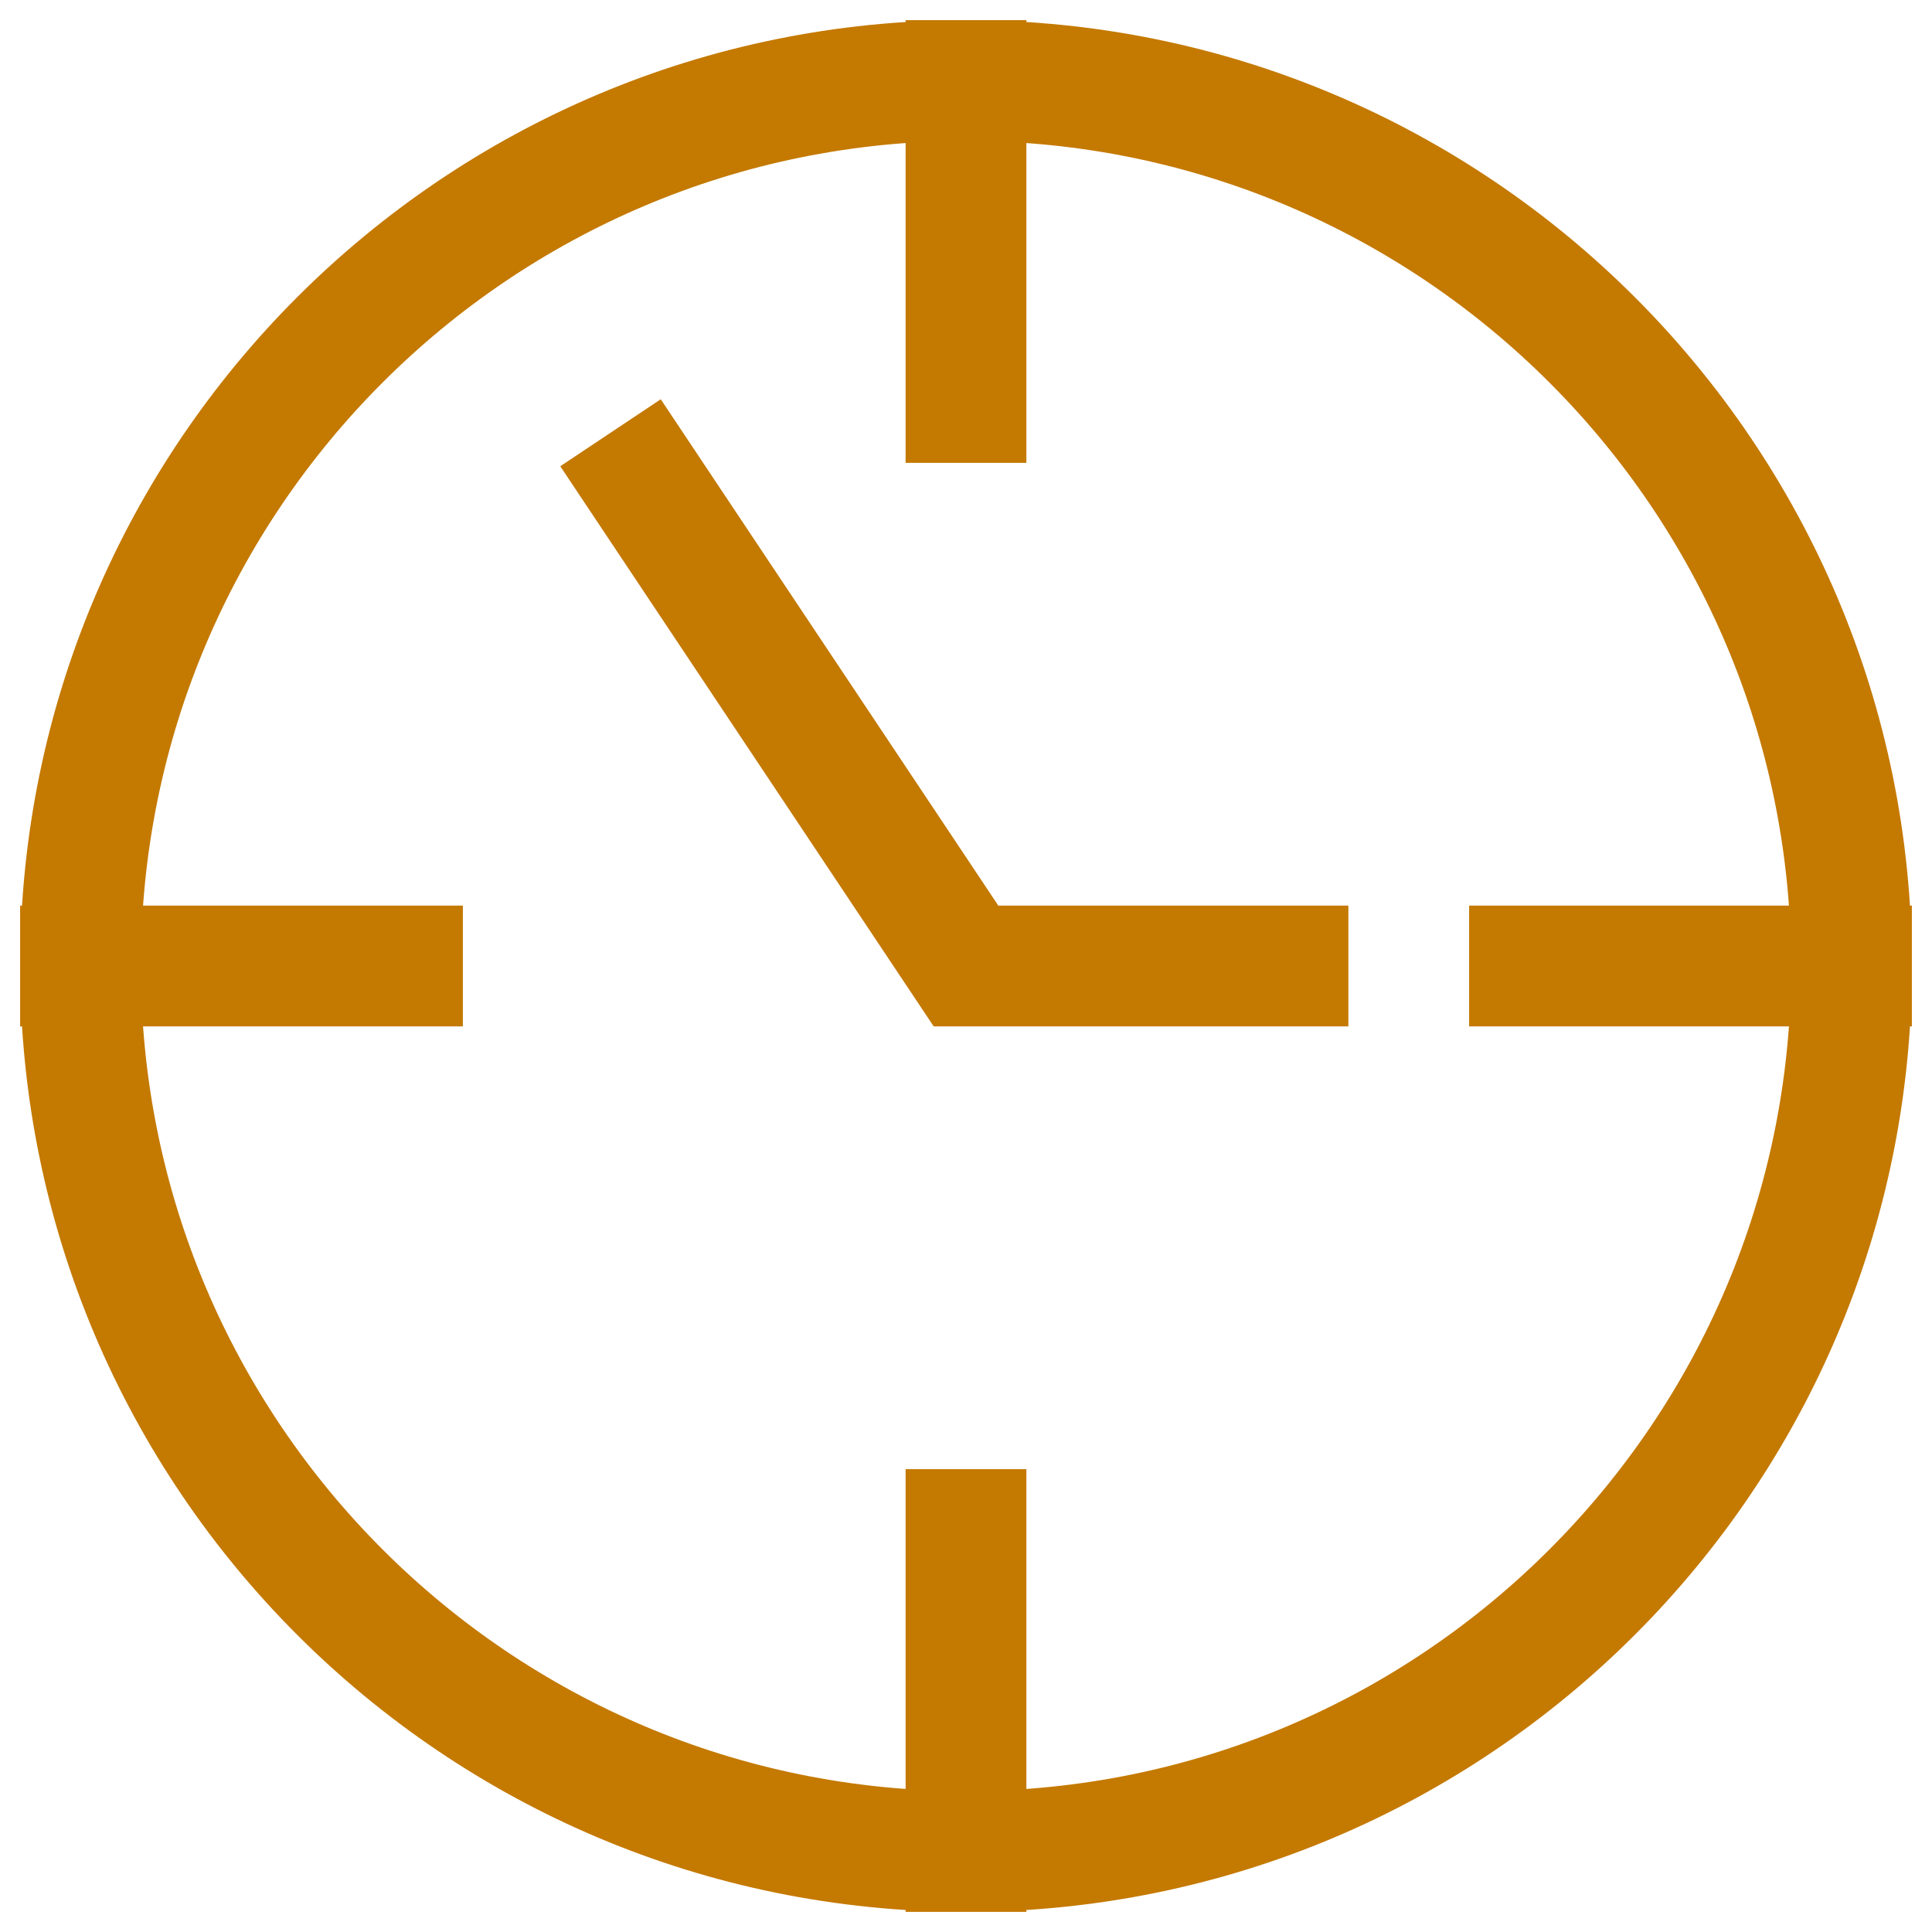
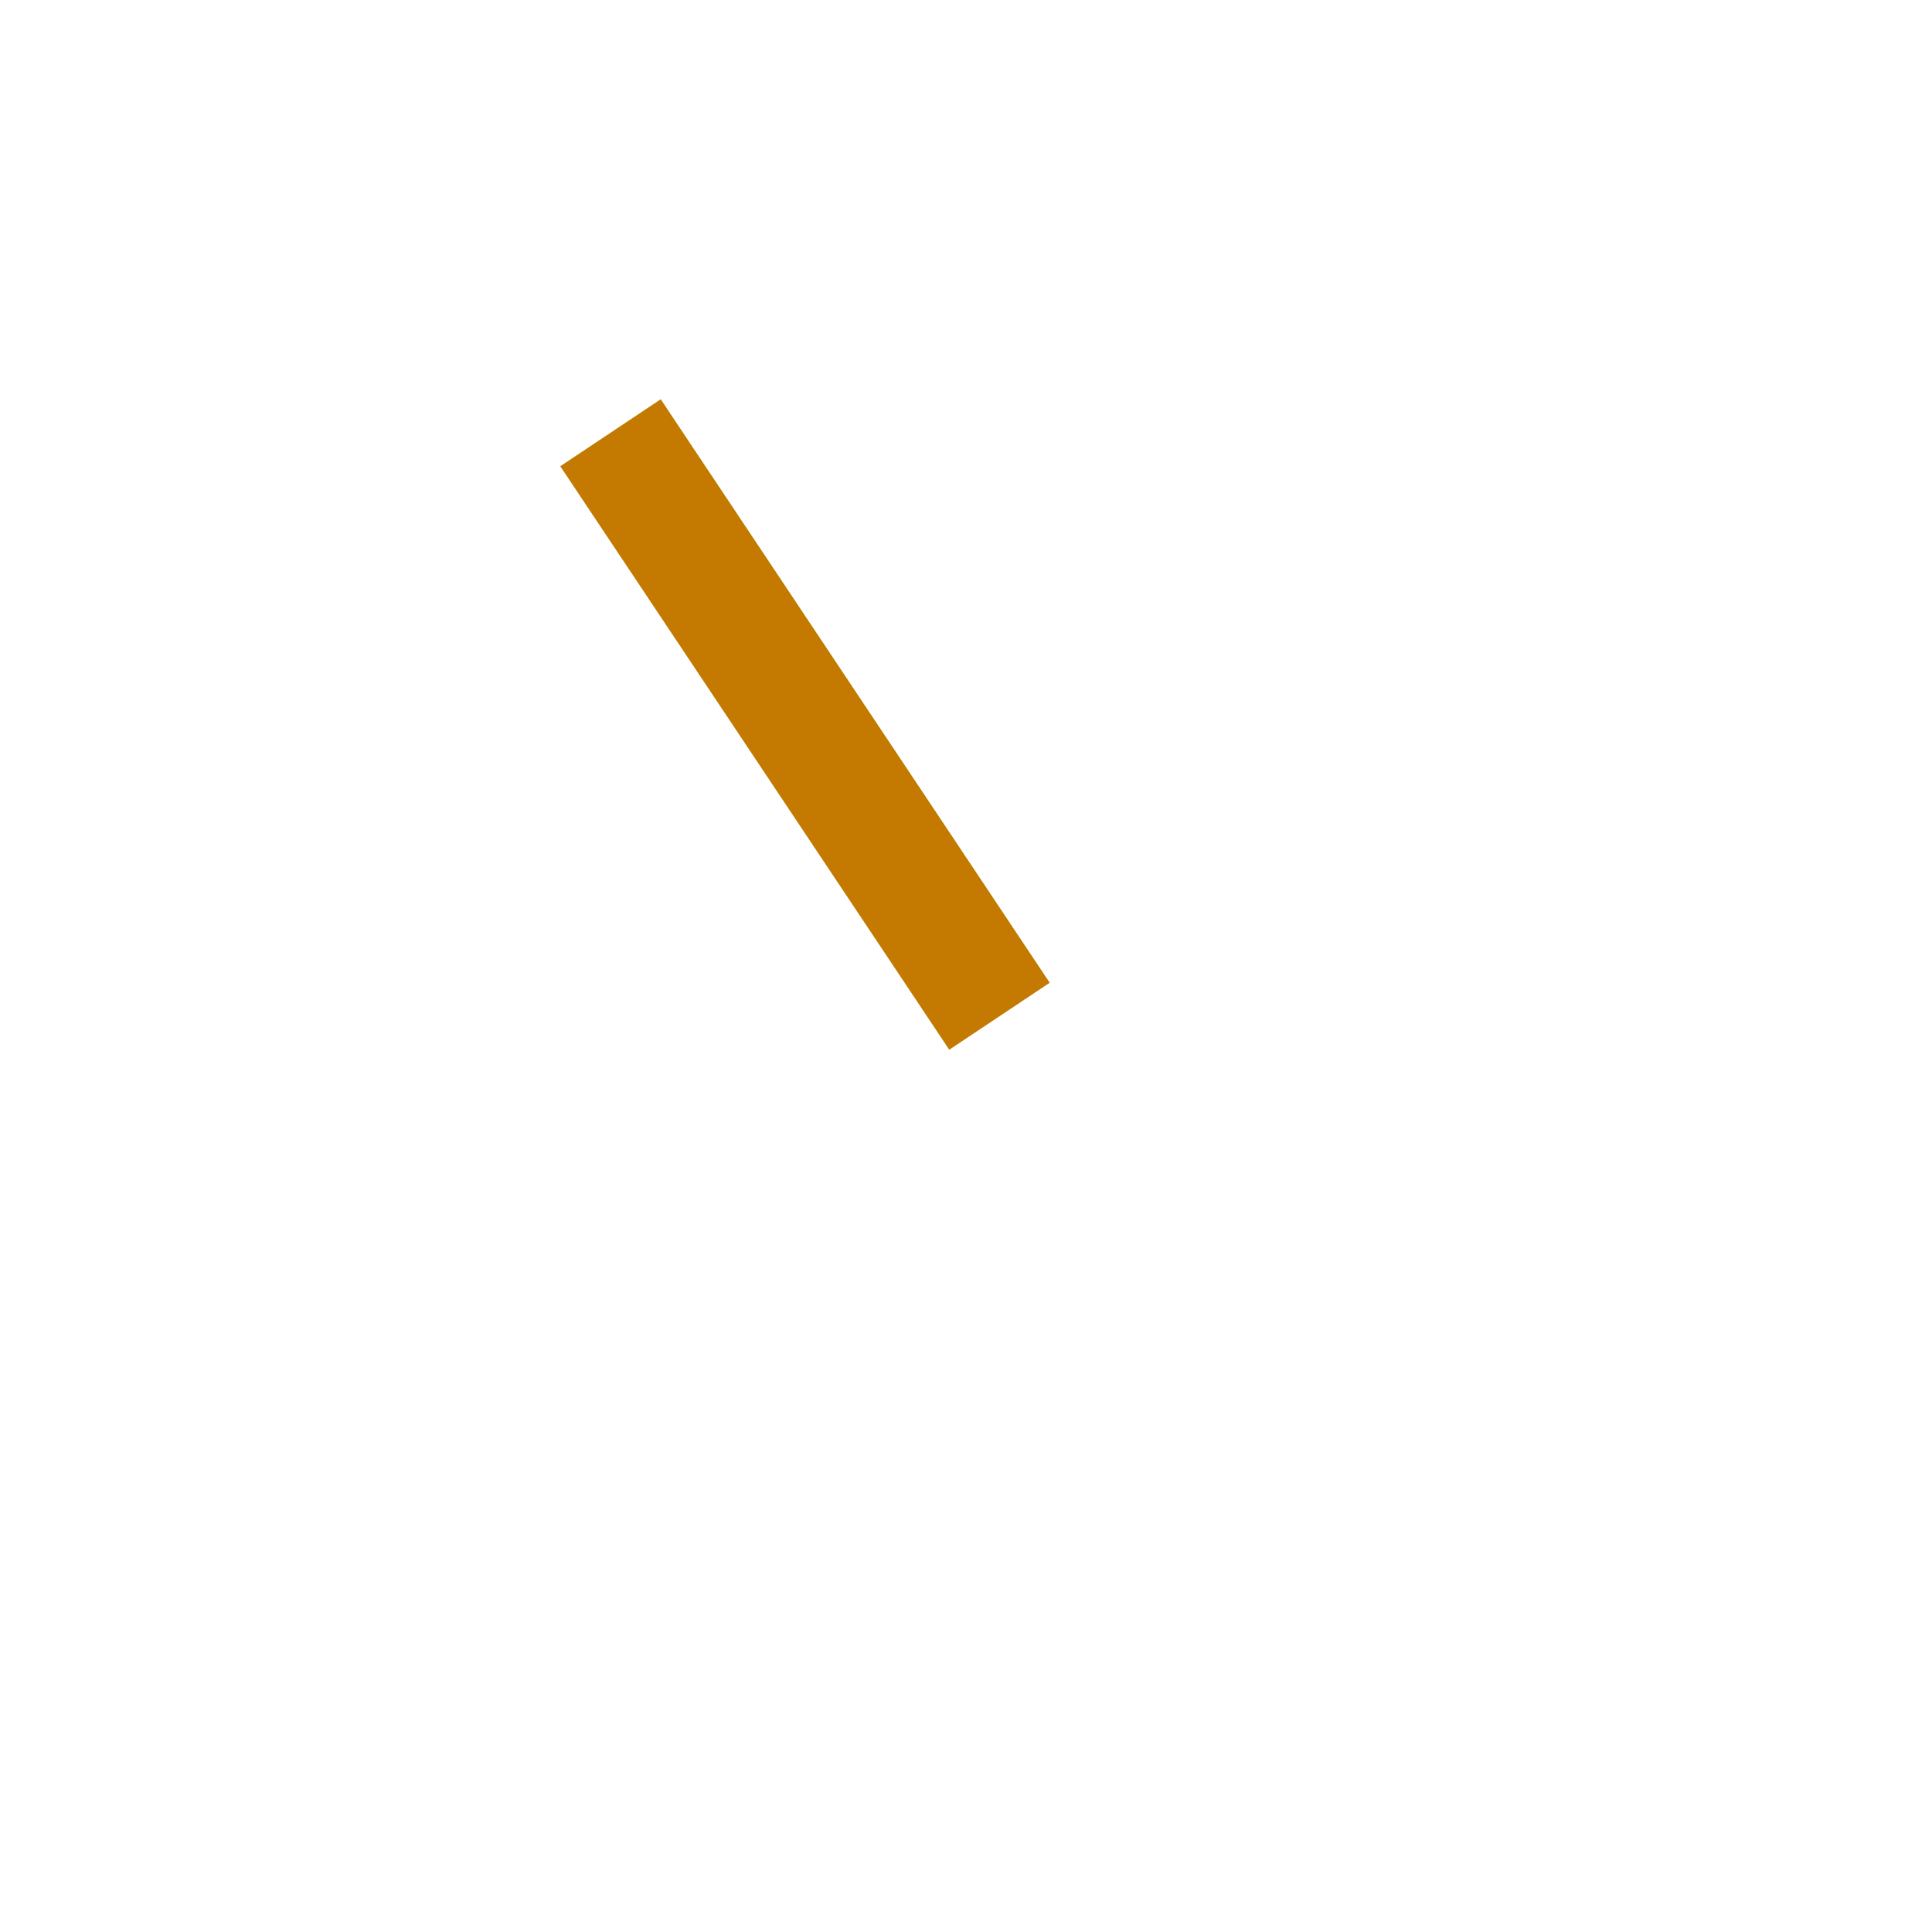
<svg xmlns="http://www.w3.org/2000/svg" width="24" height="24" viewBox="0 0 24 24" fill="none">
-   <path d="M12 1v4M23 12h-4M12 23v-4M1 12h4M12 23c6.075 0 11-4.925 11-11S18.075 1 12 1 1 5.925 1 12s4.925 11 11 11z" stroke="#C47900" stroke-width="1.5" stroke-linecap="square" />
-   <path d="M8 6l4 6h4" stroke="#C47900" stroke-width="1.5" stroke-linecap="square" />
+   <path d="M8 6l4 6" stroke="#C47900" stroke-width="1.5" stroke-linecap="square" />
</svg>